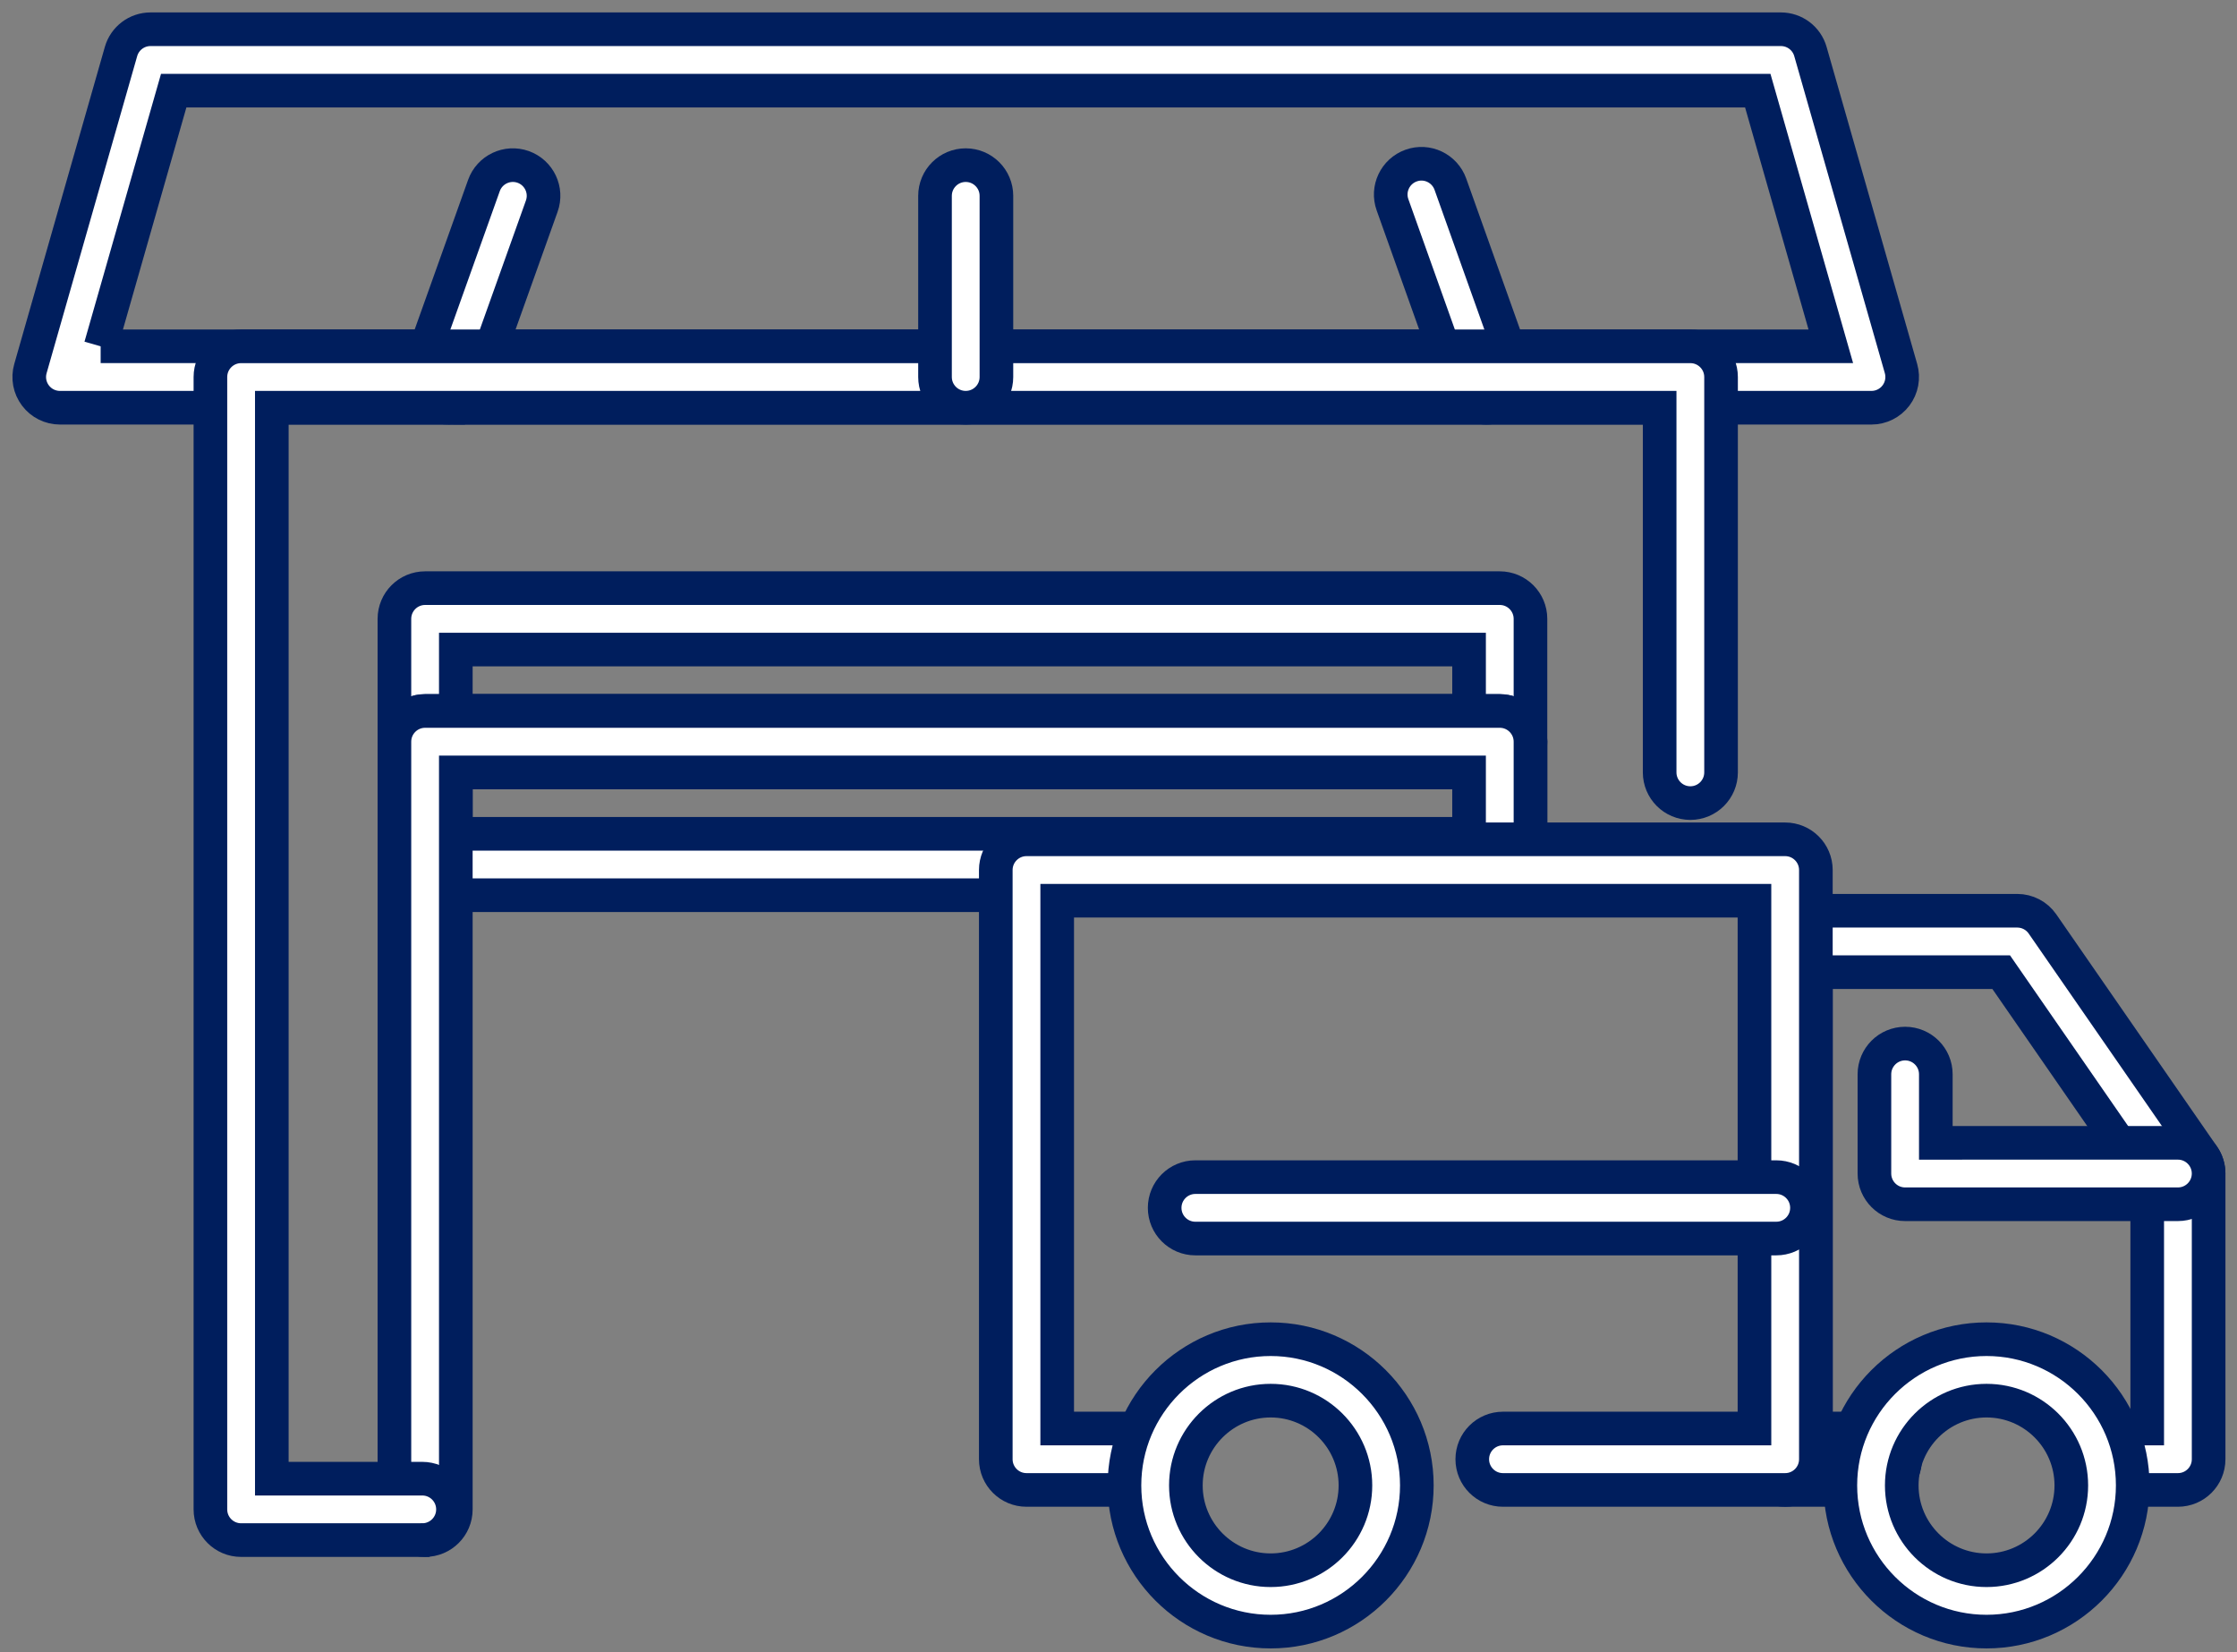
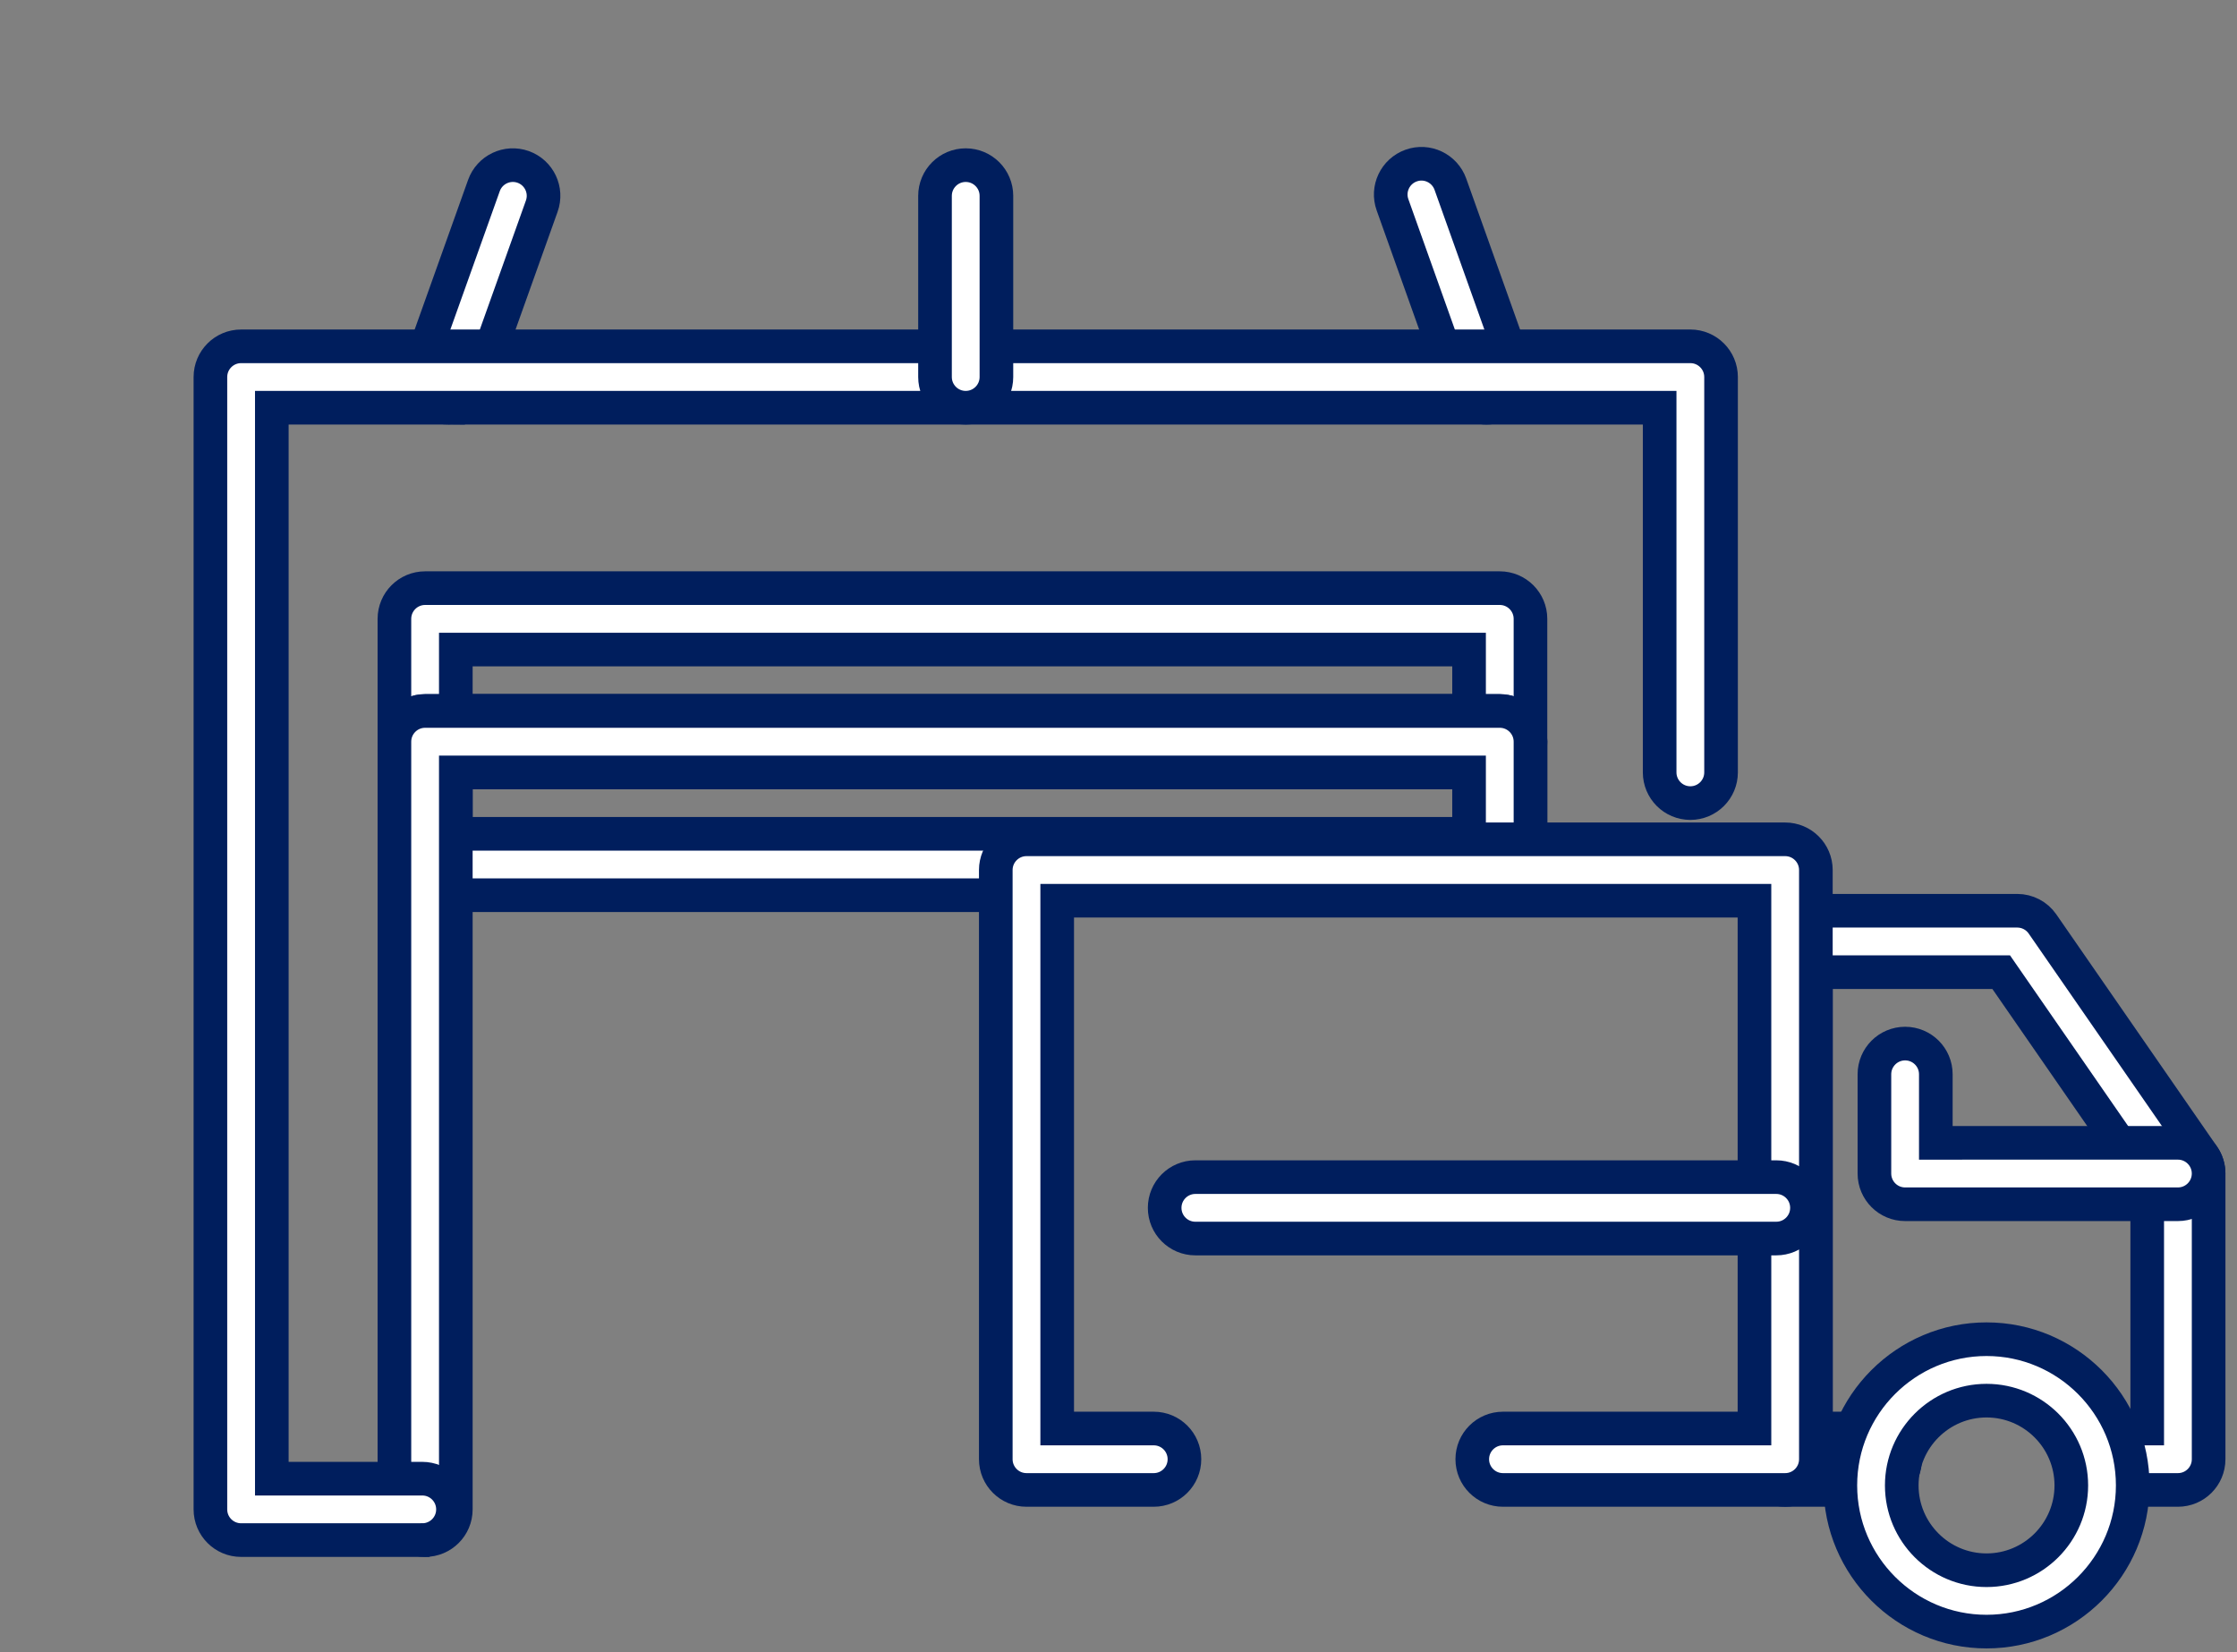
<svg xmlns="http://www.w3.org/2000/svg" width="100%" height="100%" viewBox="0 0 153 113" version="1.1" xml:space="preserve" style="fill-rule:evenodd;clip-rule:evenodd;">
  <rect x="0" y="0" width="153" height="113" fill="#808080" stroke="none" />
  <path d="M102.577,52.821l-73.501,-0c-1.16,-0 -2.1,-0.941 -2.1,-2.1l-0,-8.4c-0,-1.16 0.94,-2.1 2.1,-2.1l73.501,-0c1.159,-0 2.1,0.941 2.1,2.1l0,8.4c0,1.159 -0.941,2.1 -2.1,2.1Zm-71.401,-4.2l69.301,-0l0,-4.2l-69.301,-0l-0,4.2Z" style="fill:#fff;fill-rule:nonzero;stroke:#001e5d;stroke-width:2.3px;" />
  <path d="M102.577,61.221l-73.501,0c-1.16,0 -2.1,-0.941 -2.1,-2.1l-0,-8.4c-0,-1.159 0.94,-2.1 2.1,-2.1l73.501,0c1.159,0 2.1,0.941 2.1,2.1l0,8.4c0,1.16 -0.941,2.1 -2.1,2.1Zm-71.401,-4.2l69.301,0l0,-4.2l-69.301,0l-0,4.2Z" style="fill:#fff;fill-rule:nonzero;stroke:#001e5d;stroke-width:2.3px;" />
  <path d="M29.076,105.322c-1.16,0 -2.1,-0.939 -2.1,-2.1l-0,-52.501c-0,-1.159 0.94,-2.1 2.1,-2.1l73.501,0c1.159,0 2.1,0.941 2.1,2.1l0,8.4c0,1.159 -0.941,2.1 -2.1,2.1c-1.16,0 -2.1,-0.941 -2.1,-2.1l0,-6.3l-69.301,0l-0,50.401c-0,1.161 -0.941,2.1 -2.1,2.1Z" style="fill:#fff;fill-rule:nonzero;stroke:#001e5d;stroke-width:2.3px;" />
-   <path d="M128.002,27.883l-123.902,-0c-0.66,-0 -1.279,-0.309 -1.676,-0.836c-0.397,-0.525 -0.525,-1.207 -0.342,-1.842l6.195,-21.682c0.258,-0.901 1.081,-1.523 2.018,-1.523l111.511,0c0.937,0 1.762,0.622 2.019,1.523l6.195,21.682c0.18,0.634 0.054,1.315 -0.343,1.842c-0.397,0.525 -1.016,0.836 -1.675,0.836Zm-121.118,-4.2l118.335,-0l-4.996,-17.483l-108.343,0l-4.996,17.483Z" style="fill:#fff;fill-rule:nonzero;stroke:#001e5d;stroke-width:2.3px;" />
  <path d="M101.672,27.884c-0.863,-0 -1.671,-0.536 -1.978,-1.397l-4.452,-12.48c-0.391,-1.092 0.181,-2.293 1.273,-2.684c1.09,-0.393 2.293,0.181 2.684,1.273l4.452,12.48c0.39,1.092 -0.181,2.293 -1.273,2.684c-0.233,0.084 -0.473,0.124 -0.706,0.124Z" style="fill:#fff;fill-rule:nonzero;stroke:#001e5d;stroke-width:2.3px;" />
  <path d="M30.65,27.884c-0.235,-0 -0.472,-0.04 -0.706,-0.124c-1.092,-0.391 -1.661,-1.592 -1.27,-2.684l4.425,-12.39c0.39,-1.092 1.594,-1.659 2.684,-1.271c1.092,0.391 1.661,1.592 1.27,2.684l-4.425,12.39c-0.306,0.859 -1.115,1.395 -1.978,1.395Z" style="fill:#fff;fill-rule:nonzero;stroke:#001e5d;stroke-width:2.3px;" />
  <path d="M28.881,105.322l-12.39,0c-1.16,0 -2.1,-0.938 -2.1,-2.1l-0,-77.438c-0,-1.16 0.94,-2.1 2.1,-2.1l99.121,-0c1.159,-0 2.1,0.94 2.1,2.1l0,27.037c0,1.16 -0.941,2.1 -2.1,2.1c-1.159,0 -2.1,-0.94 -2.1,-2.1l0,-24.937l-94.921,-0l-0,73.238l10.29,0c1.159,0 2.1,0.939 2.1,2.1c-0,1.162 -0.941,2.1 -2.1,2.1Z" style="fill:#fff;fill-rule:nonzero;stroke:#001e5d;stroke-width:2.3px;" />
  <path d="M66.05,27.883c-1.159,0 -2.1,-0.941 -2.1,-2.1l0,-12.39c0,-1.159 0.941,-2.1 2.1,-2.1c1.159,0 2.1,0.941 2.1,2.1l0,12.39c0,1.159 -0.941,2.1 -2.1,2.1Z" style="fill:#fff;fill-rule:nonzero;stroke:#001e5d;stroke-width:2.3px;" />
  <path d="M148.959,101.892l-3.929,0c-1.159,0 -2.1,-0.939 -2.1,-2.1c0,-1.162 0.941,-2.1 2.1,-2.1l1.829,-0l0,-16.779l-9.987,-14.43l-12.672,0l-0,31.209l4.005,-0c1.159,-0 2.1,0.938 2.1,2.1c0,1.161 -0.941,2.1 -2.1,2.1l-6.105,0c-1.159,0 -2.1,-0.939 -2.1,-2.1l-0,-35.409c-0,-1.159 0.941,-2.1 2.1,-2.1l15.872,0c0.689,0 1.334,0.338 1.726,0.905l10.988,15.872c0.243,0.351 0.373,0.769 0.373,1.195l0,19.537c0,1.161 -0.94,2.1 -2.1,2.1Z" style="fill:#fff;fill-rule:nonzero;stroke:#001e5d;stroke-width:2.3px;" />
  <path d="M148.958,82.355l-18.657,-0c-1.159,-0 -2.1,-0.939 -2.1,-2.101l0,-6.787c0,-1.161 0.941,-2.1 2.1,-2.1c1.159,0 2.1,0.939 2.1,2.1l0,4.688l16.557,-0.001c1.159,0.001 2.1,0.939 2.1,2.1c0,1.162 -0.941,2.101 -2.1,2.101Z" style="fill:#fff;fill-rule:nonzero;stroke:#001e5d;stroke-width:2.3px;" />
  <path d="M122.097,101.892l-19.301,0c-1.16,0 -2.1,-0.939 -2.1,-2.1c-0,-1.162 0.94,-2.1 2.1,-2.1l17.201,-0l-0,-36.094l-47.69,0l0,36.094l6.603,-0c1.159,-0 2.1,0.938 2.1,2.1c0,1.161 -0.941,2.1 -2.1,2.1l-8.703,0c-1.159,0 -2.1,-0.939 -2.1,-2.1l0,-40.294c0,-1.159 0.941,-2.1 2.1,-2.1l51.89,0c1.159,0 2.1,0.941 2.1,2.101l0,40.293c0,1.161 -0.941,2.1 -2.1,2.1Z" style="fill:#fff;fill-rule:nonzero;stroke:#001e5d;stroke-width:2.3px;" />
  <path d="M135.869,111.58c-5.512,0 -9.998,-4.485 -9.998,-9.998c0,-5.512 4.486,-9.998 9.998,-9.998c5.513,0 9.999,4.486 9.999,9.998c0,5.513 -4.486,9.998 -9.999,9.998Zm0,-15.794c-3.196,0 -5.798,2.6 -5.798,5.798c0,3.199 2.6,5.799 5.798,5.799c3.199,-0 5.799,-2.6 5.799,-5.799c0,-3.198 -2.6,-5.798 -5.799,-5.798Z" style="fill:#fff;fill-rule:nonzero;stroke:#001e5d;stroke-width:2.3px;" />
-   <path d="M86.906,111.58c-5.512,0 -9.998,-4.485 -9.998,-9.998c0,-5.512 4.486,-9.998 9.998,-9.998c5.513,0 9.999,4.486 9.999,9.998c-0,5.513 -4.486,9.998 -9.999,9.998Zm0,-15.794c-3.196,0 -5.798,2.6 -5.798,5.798c0,3.199 2.6,5.799 5.798,5.799c3.199,-0 5.799,-2.6 5.799,-5.799c-0,-3.198 -2.6,-5.798 -5.799,-5.798Z" style="fill:#fff;fill-rule:nonzero;stroke:#001e5d;stroke-width:2.3px;" />
  <path d="M121.488,84.7l-39.731,0c-1.159,0 -2.1,-0.939 -2.1,-2.1c0,-1.161 0.941,-2.1 2.1,-2.1l39.731,-0c1.159,-0 2.1,0.939 2.1,2.1c0,1.161 -0.941,2.1 -2.1,2.1Z" style="fill:#fff;fill-rule:nonzero;stroke:#001e5d;stroke-width:2.3px;" />
</svg>